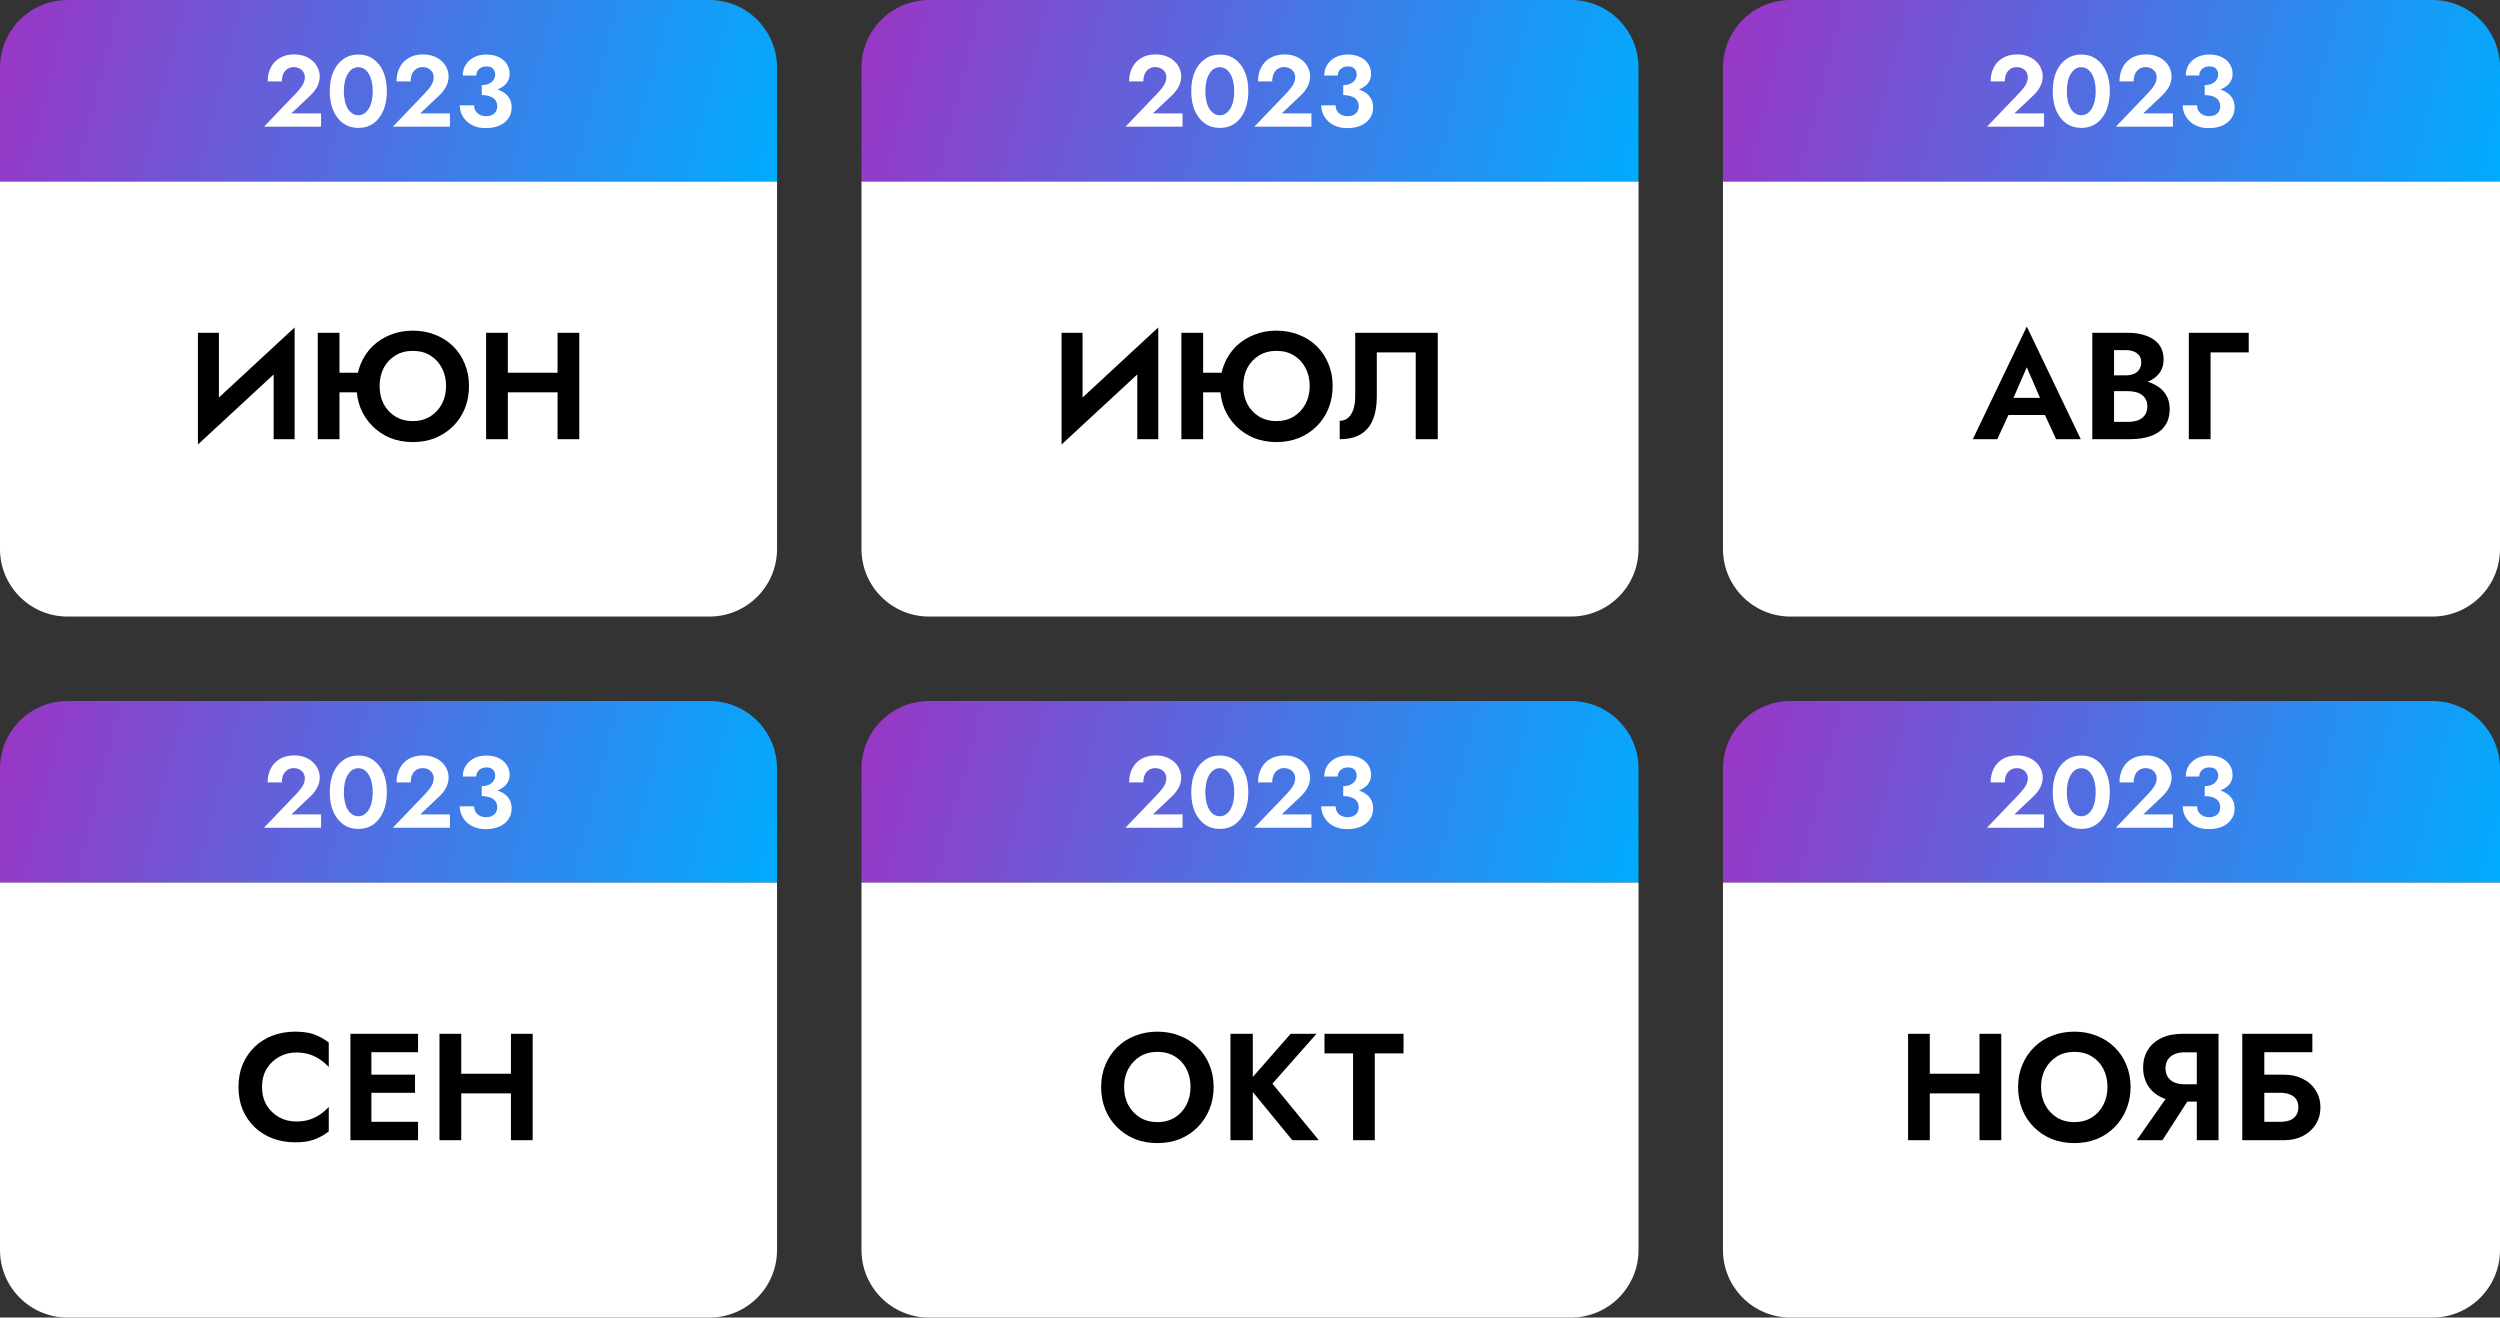
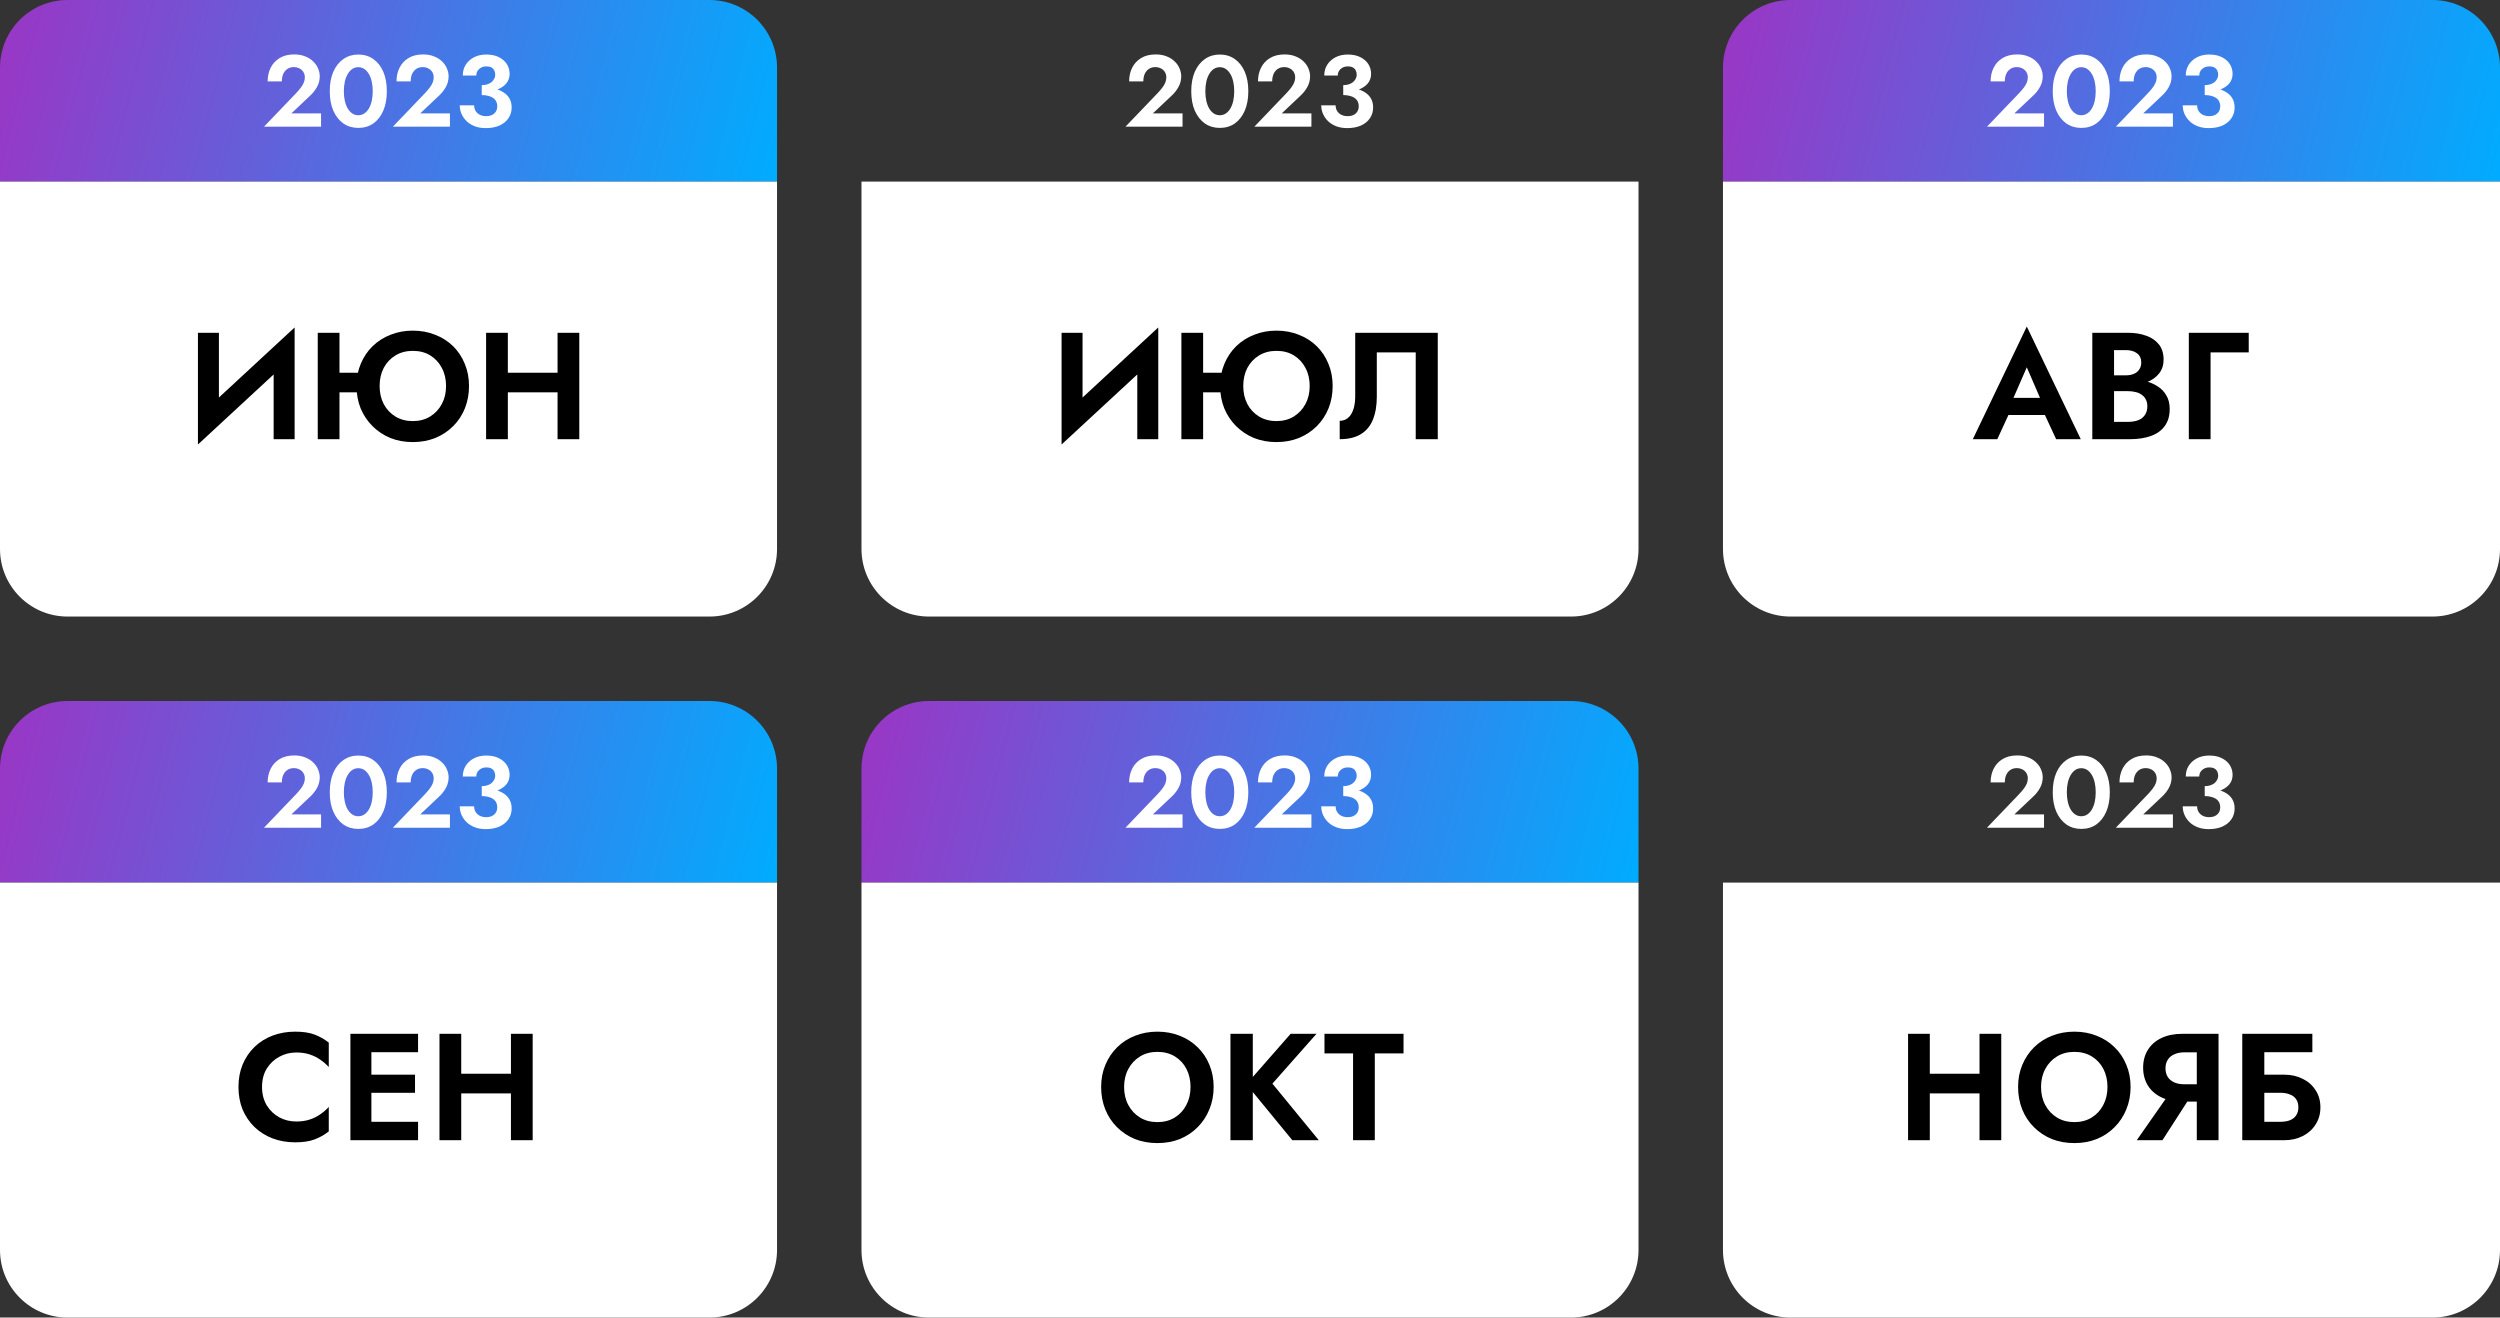
<svg xmlns="http://www.w3.org/2000/svg" width="592" height="312" viewBox="0 0 592 312" fill="none">
  <rect x="0" y="0" width="592" height="312" fill="#333333" stroke="none" />
  <path d="M0 16C0 7.163 7.163 0 16 0H168C176.837 0 184 7.163 184 16V43H0V16Z" fill="url(#paint0_linear_12606_149688)" />
  <path d="M0 43H184V130C184 138.837 176.837 146 168 146H16C7.163 146 0 138.837 0 130V43Z" fill="white" />
  <path d="M62.515 30L70.147 22.032C70.579 21.568 70.947 21.136 71.251 20.736C71.555 20.336 71.787 19.936 71.947 19.536C72.107 19.136 72.187 18.72 72.187 18.288C72.187 17.984 72.131 17.688 72.019 17.4C71.907 17.112 71.739 16.856 71.515 16.632C71.291 16.408 71.019 16.232 70.699 16.104C70.379 15.96 70.011 15.888 69.595 15.888C69.003 15.888 68.491 16.032 68.059 16.32C67.643 16.592 67.315 16.984 67.075 17.496C66.851 18.008 66.739 18.6 66.739 19.272H63.379C63.379 18.072 63.619 16.992 64.099 16.032C64.579 15.072 65.283 14.312 66.211 13.752C67.155 13.176 68.307 12.888 69.667 12.888C70.675 12.888 71.555 13.048 72.307 13.368C73.075 13.672 73.707 14.08 74.203 14.592C74.715 15.088 75.091 15.64 75.331 16.248C75.587 16.856 75.715 17.464 75.715 18.072C75.715 18.968 75.499 19.808 75.067 20.592C74.635 21.376 74.067 22.088 73.363 22.728L68.995 26.856H76.027V30H62.515ZM81.425 21.6C81.425 22.448 81.505 23.224 81.665 23.928C81.825 24.616 82.057 25.216 82.361 25.728C82.665 26.224 83.025 26.608 83.441 26.88C83.857 27.152 84.321 27.288 84.833 27.288C85.361 27.288 85.833 27.152 86.249 26.88C86.665 26.608 87.025 26.224 87.329 25.728C87.633 25.216 87.865 24.616 88.025 23.928C88.185 23.224 88.265 22.448 88.265 21.6C88.265 20.752 88.185 19.984 88.025 19.296C87.865 18.592 87.633 17.992 87.329 17.496C87.025 16.984 86.665 16.592 86.249 16.32C85.833 16.048 85.361 15.912 84.833 15.912C84.321 15.912 83.857 16.048 83.441 16.32C83.025 16.592 82.665 16.984 82.361 17.496C82.057 17.992 81.825 18.592 81.665 19.296C81.505 19.984 81.425 20.752 81.425 21.6ZM78.089 21.6C78.089 19.824 78.369 18.288 78.929 16.992C79.505 15.696 80.297 14.696 81.305 13.992C82.329 13.272 83.505 12.912 84.833 12.912C86.209 12.912 87.401 13.272 88.409 13.992C89.417 14.696 90.201 15.696 90.761 16.992C91.321 18.288 91.601 19.824 91.601 21.6C91.601 23.376 91.321 24.912 90.761 26.208C90.201 27.504 89.417 28.512 88.409 29.232C87.401 29.936 86.209 30.288 84.833 30.288C83.505 30.288 82.329 29.936 81.305 29.232C80.297 28.512 79.505 27.504 78.929 26.208C78.369 24.912 78.089 23.376 78.089 21.6ZM93.031 30L100.663 22.032C101.095 21.568 101.463 21.136 101.767 20.736C102.071 20.336 102.303 19.936 102.463 19.536C102.623 19.136 102.703 18.72 102.703 18.288C102.703 17.984 102.647 17.688 102.535 17.4C102.423 17.112 102.255 16.856 102.031 16.632C101.807 16.408 101.535 16.232 101.215 16.104C100.895 15.96 100.527 15.888 100.111 15.888C99.519 15.888 99.007 16.032 98.575 16.32C98.159 16.592 97.831 16.984 97.591 17.496C97.367 18.008 97.255 18.6 97.255 19.272H93.895C93.895 18.072 94.135 16.992 94.615 16.032C95.095 15.072 95.799 14.312 96.727 13.752C97.671 13.176 98.823 12.888 100.183 12.888C101.191 12.888 102.071 13.048 102.823 13.368C103.591 13.672 104.223 14.08 104.719 14.592C105.231 15.088 105.607 15.64 105.847 16.248C106.103 16.856 106.231 17.464 106.231 18.072C106.231 18.968 106.015 19.808 105.583 20.592C105.151 21.376 104.583 22.088 103.879 22.728L99.511 26.856H106.543V30H93.031ZM114.077 21.816V20.16C114.573 20.16 115.013 20.096 115.397 19.968C115.797 19.84 116.133 19.664 116.405 19.44C116.677 19.2 116.885 18.936 117.029 18.648C117.189 18.344 117.269 18.032 117.269 17.712C117.269 17.312 117.189 16.96 117.029 16.656C116.869 16.352 116.637 16.12 116.333 15.96C116.029 15.8 115.637 15.72 115.157 15.72C114.485 15.72 113.917 15.928 113.453 16.344C113.005 16.744 112.781 17.256 112.781 17.88H109.589C109.589 16.92 109.821 16.072 110.285 15.336C110.765 14.584 111.421 13.992 112.253 13.56C113.085 13.128 114.053 12.912 115.157 12.912C116.325 12.912 117.317 13.12 118.133 13.536C118.965 13.952 119.597 14.504 120.029 15.192C120.461 15.88 120.677 16.648 120.677 17.496C120.677 18.408 120.389 19.192 119.813 19.848C119.237 20.488 118.453 20.976 117.461 21.312C116.469 21.648 115.341 21.816 114.077 21.816ZM115.013 30.336C114.053 30.336 113.197 30.192 112.445 29.904C111.693 29.616 111.053 29.224 110.525 28.728C109.997 28.216 109.589 27.64 109.301 27C109.013 26.344 108.869 25.656 108.869 24.936H112.277C112.277 25.48 112.405 25.944 112.661 26.328C112.917 26.712 113.261 27.008 113.693 27.216C114.125 27.408 114.597 27.504 115.109 27.504C115.637 27.504 116.093 27.416 116.477 27.24C116.877 27.048 117.189 26.776 117.413 26.424C117.637 26.072 117.749 25.632 117.749 25.104C117.749 24.72 117.669 24.368 117.509 24.048C117.349 23.712 117.109 23.432 116.789 23.208C116.485 22.984 116.101 22.816 115.637 22.704C115.189 22.576 114.669 22.512 114.077 22.512V20.688C115.101 20.688 116.037 20.776 116.885 20.952C117.749 21.128 118.501 21.416 119.141 21.816C119.781 22.2 120.277 22.696 120.629 23.304C120.981 23.896 121.157 24.616 121.157 25.464C121.157 26.424 120.901 27.272 120.389 28.008C119.893 28.744 119.181 29.32 118.253 29.736C117.341 30.136 116.261 30.336 115.013 30.336Z" fill="white" />
  <path d="M69.587 84.236L46.871 105.26L47.051 98.564L69.767 77.54L69.587 84.236ZM51.839 78.8V99.896L46.871 105.26V78.8H51.839ZM69.767 77.54V104H64.799V83.048L69.767 77.54ZM76.934 92.912V88.268H87.77V92.912H76.934ZM75.242 78.8H80.39V104H75.242V78.8ZM89.894 91.4C89.894 93.008 90.218 94.436 90.866 95.684C91.538 96.932 92.462 97.916 93.638 98.636C94.838 99.356 96.206 99.716 97.742 99.716C99.302 99.716 100.67 99.356 101.846 98.636C103.022 97.916 103.946 96.932 104.618 95.684C105.29 94.436 105.626 93.008 105.626 91.4C105.626 89.792 105.29 88.364 104.618 87.116C103.97 85.868 103.058 84.884 101.882 84.164C100.73 83.444 99.35 83.084 97.742 83.084C96.206 83.084 94.838 83.444 93.638 84.164C92.462 84.884 91.538 85.868 90.866 87.116C90.218 88.364 89.894 89.792 89.894 91.4ZM84.422 91.4C84.422 89.48 84.758 87.728 85.43 86.144C86.102 84.536 87.038 83.144 88.238 81.968C89.462 80.792 90.878 79.892 92.486 79.268C94.118 78.62 95.87 78.296 97.742 78.296C99.662 78.296 101.426 78.62 103.034 79.268C104.666 79.892 106.082 80.792 107.282 81.968C108.482 83.144 109.406 84.536 110.054 86.144C110.726 87.728 111.062 89.48 111.062 91.4C111.062 93.296 110.738 95.06 110.09 96.692C109.442 98.3 108.518 99.704 107.318 100.904C106.118 102.104 104.702 103.04 103.07 103.712C101.462 104.36 99.686 104.684 97.742 104.684C95.822 104.684 94.046 104.36 92.414 103.712C90.806 103.04 89.402 102.104 88.202 100.904C87.002 99.704 86.066 98.3 85.394 96.692C84.746 95.06 84.422 93.296 84.422 91.4ZM116.801 92.912V88.268H135.305V92.912H116.801ZM132.029 78.8H137.177V104H132.029V78.8ZM115.109 78.8H120.257V104H115.109V78.8Z" fill="black" />
  <path d="M0 182C0 173.163 7.163 166 16 166H168C176.837 166 184 173.163 184 182V209H0V182Z" fill="url(#paint1_linear_12606_149688)" />
  <path d="M0 209H184V296C184 304.837 176.837 312 168 312H16C7.163 312 0 304.837 0 296V209Z" fill="white" />
  <path d="M62.515 196L70.147 188.032C70.579 187.568 70.947 187.136 71.251 186.736C71.555 186.336 71.787 185.936 71.947 185.536C72.107 185.136 72.187 184.72 72.187 184.288C72.187 183.984 72.131 183.688 72.019 183.4C71.907 183.112 71.739 182.856 71.515 182.632C71.291 182.408 71.019 182.232 70.699 182.104C70.379 181.96 70.011 181.888 69.595 181.888C69.003 181.888 68.491 182.032 68.059 182.32C67.643 182.592 67.315 182.984 67.075 183.496C66.851 184.008 66.739 184.6 66.739 185.272H63.379C63.379 184.072 63.619 182.992 64.099 182.032C64.579 181.072 65.283 180.312 66.211 179.752C67.155 179.176 68.307 178.888 69.667 178.888C70.675 178.888 71.555 179.048 72.307 179.368C73.075 179.672 73.707 180.08 74.203 180.592C74.715 181.088 75.091 181.64 75.331 182.248C75.587 182.856 75.715 183.464 75.715 184.072C75.715 184.968 75.499 185.808 75.067 186.592C74.635 187.376 74.067 188.088 73.363 188.728L68.995 192.856H76.027V196H62.515ZM81.425 187.6C81.425 188.448 81.505 189.224 81.665 189.928C81.825 190.616 82.057 191.216 82.361 191.728C82.665 192.224 83.025 192.608 83.441 192.88C83.857 193.152 84.321 193.288 84.833 193.288C85.361 193.288 85.833 193.152 86.249 192.88C86.665 192.608 87.025 192.224 87.329 191.728C87.633 191.216 87.865 190.616 88.025 189.928C88.185 189.224 88.265 188.448 88.265 187.6C88.265 186.752 88.185 185.984 88.025 185.296C87.865 184.592 87.633 183.992 87.329 183.496C87.025 182.984 86.665 182.592 86.249 182.32C85.833 182.048 85.361 181.912 84.833 181.912C84.321 181.912 83.857 182.048 83.441 182.32C83.025 182.592 82.665 182.984 82.361 183.496C82.057 183.992 81.825 184.592 81.665 185.296C81.505 185.984 81.425 186.752 81.425 187.6ZM78.089 187.6C78.089 185.824 78.369 184.288 78.929 182.992C79.505 181.696 80.297 180.696 81.305 179.992C82.329 179.272 83.505 178.912 84.833 178.912C86.209 178.912 87.401 179.272 88.409 179.992C89.417 180.696 90.201 181.696 90.761 182.992C91.321 184.288 91.601 185.824 91.601 187.6C91.601 189.376 91.321 190.912 90.761 192.208C90.201 193.504 89.417 194.512 88.409 195.232C87.401 195.936 86.209 196.288 84.833 196.288C83.505 196.288 82.329 195.936 81.305 195.232C80.297 194.512 79.505 193.504 78.929 192.208C78.369 190.912 78.089 189.376 78.089 187.6ZM93.031 196L100.663 188.032C101.095 187.568 101.463 187.136 101.767 186.736C102.071 186.336 102.303 185.936 102.463 185.536C102.623 185.136 102.703 184.72 102.703 184.288C102.703 183.984 102.647 183.688 102.535 183.4C102.423 183.112 102.255 182.856 102.031 182.632C101.807 182.408 101.535 182.232 101.215 182.104C100.895 181.96 100.527 181.888 100.111 181.888C99.519 181.888 99.007 182.032 98.575 182.32C98.159 182.592 97.831 182.984 97.591 183.496C97.367 184.008 97.255 184.6 97.255 185.272H93.895C93.895 184.072 94.135 182.992 94.615 182.032C95.095 181.072 95.799 180.312 96.727 179.752C97.671 179.176 98.823 178.888 100.183 178.888C101.191 178.888 102.071 179.048 102.823 179.368C103.591 179.672 104.223 180.08 104.719 180.592C105.231 181.088 105.607 181.64 105.847 182.248C106.103 182.856 106.231 183.464 106.231 184.072C106.231 184.968 106.015 185.808 105.583 186.592C105.151 187.376 104.583 188.088 103.879 188.728L99.511 192.856H106.543V196H93.031ZM114.077 187.816V186.16C114.573 186.16 115.013 186.096 115.397 185.968C115.797 185.84 116.133 185.664 116.405 185.44C116.677 185.2 116.885 184.936 117.029 184.648C117.189 184.344 117.269 184.032 117.269 183.712C117.269 183.312 117.189 182.96 117.029 182.656C116.869 182.352 116.637 182.12 116.333 181.96C116.029 181.8 115.637 181.72 115.157 181.72C114.485 181.72 113.917 181.928 113.453 182.344C113.005 182.744 112.781 183.256 112.781 183.88H109.589C109.589 182.92 109.821 182.072 110.285 181.336C110.765 180.584 111.421 179.992 112.253 179.56C113.085 179.128 114.053 178.912 115.157 178.912C116.325 178.912 117.317 179.12 118.133 179.536C118.965 179.952 119.597 180.504 120.029 181.192C120.461 181.88 120.677 182.648 120.677 183.496C120.677 184.408 120.389 185.192 119.813 185.848C119.237 186.488 118.453 186.976 117.461 187.312C116.469 187.648 115.341 187.816 114.077 187.816ZM115.013 196.336C114.053 196.336 113.197 196.192 112.445 195.904C111.693 195.616 111.053 195.224 110.525 194.728C109.997 194.216 109.589 193.64 109.301 193C109.013 192.344 108.869 191.656 108.869 190.936H112.277C112.277 191.48 112.405 191.944 112.661 192.328C112.917 192.712 113.261 193.008 113.693 193.216C114.125 193.408 114.597 193.504 115.109 193.504C115.637 193.504 116.093 193.416 116.477 193.24C116.877 193.048 117.189 192.776 117.413 192.424C117.637 192.072 117.749 191.632 117.749 191.104C117.749 190.72 117.669 190.368 117.509 190.048C117.349 189.712 117.109 189.432 116.789 189.208C116.485 188.984 116.101 188.816 115.637 188.704C115.189 188.576 114.669 188.512 114.077 188.512V186.688C115.101 186.688 116.037 186.776 116.885 186.952C117.749 187.128 118.501 187.416 119.141 187.816C119.781 188.2 120.277 188.696 120.629 189.304C120.981 189.896 121.157 190.616 121.157 191.464C121.157 192.424 120.901 193.272 120.389 194.008C119.893 194.744 119.181 195.32 118.253 195.736C117.341 196.136 116.261 196.336 115.013 196.336Z" fill="white" />
  <path d="M62.05 257.4C62.05 259.056 62.422 260.508 63.166 261.756C63.934 262.98 64.93 263.928 66.154 264.6C67.378 265.248 68.71 265.572 70.15 265.572C71.35 265.572 72.418 265.416 73.354 265.104C74.29 264.792 75.13 264.372 75.874 263.844C76.642 263.316 77.302 262.74 77.854 262.116V267.912C76.822 268.728 75.694 269.364 74.47 269.82C73.27 270.276 71.746 270.504 69.898 270.504C67.978 270.504 66.19 270.192 64.534 269.568C62.902 268.944 61.474 268.044 60.25 266.868C59.05 265.692 58.114 264.312 57.442 262.728C56.794 261.12 56.47 259.344 56.47 257.4C56.47 255.456 56.794 253.692 57.442 252.108C58.114 250.5 59.05 249.108 60.25 247.932C61.474 246.756 62.902 245.856 64.534 245.232C66.19 244.608 67.978 244.296 69.898 244.296C71.746 244.296 73.27 244.524 74.47 244.98C75.694 245.436 76.822 246.072 77.854 246.888V252.684C77.302 252.06 76.642 251.484 75.874 250.956C75.13 250.428 74.29 250.008 73.354 249.696C72.418 249.384 71.35 249.228 70.15 249.228C68.71 249.228 67.378 249.564 66.154 250.236C64.93 250.884 63.934 251.82 63.166 253.044C62.422 254.268 62.05 255.72 62.05 257.4ZM86.288 270V265.644H98.996V270H86.288ZM86.288 249.156V244.8H98.996V249.156H86.288ZM86.288 258.768V254.484H98.276V258.768H86.288ZM82.976 244.8H87.944V270H82.976V244.8ZM105.762 258.912V254.268H124.266V258.912H105.762ZM120.99 244.8H126.138V270H120.99V244.8ZM104.07 244.8H109.218V270H104.07V244.8Z" fill="black" />
-   <path d="M204 16C204 7.163 211.163 0 220 0H372C380.837 0 388 7.163 388 16V43H204V16Z" fill="url(#paint2_linear_12606_149688)" />
  <path d="M204 43H388V130C388 138.837 380.837 146 372 146H220C211.163 146 204 138.837 204 130V43Z" fill="white" />
  <path d="M266.515 30L274.147 22.032C274.579 21.568 274.947 21.136 275.251 20.736C275.555 20.336 275.787 19.936 275.947 19.536C276.107 19.136 276.187 18.72 276.187 18.288C276.187 17.984 276.131 17.688 276.019 17.4C275.907 17.112 275.739 16.856 275.515 16.632C275.291 16.408 275.019 16.232 274.699 16.104C274.379 15.96 274.011 15.888 273.595 15.888C273.003 15.888 272.491 16.032 272.059 16.32C271.643 16.592 271.315 16.984 271.075 17.496C270.851 18.008 270.739 18.6 270.739 19.272H267.379C267.379 18.072 267.619 16.992 268.099 16.032C268.579 15.072 269.283 14.312 270.211 13.752C271.155 13.176 272.307 12.888 273.667 12.888C274.675 12.888 275.555 13.048 276.307 13.368C277.075 13.672 277.707 14.08 278.203 14.592C278.715 15.088 279.091 15.64 279.331 16.248C279.587 16.856 279.715 17.464 279.715 18.072C279.715 18.968 279.499 19.808 279.067 20.592C278.635 21.376 278.067 22.088 277.363 22.728L272.995 26.856H280.027V30H266.515ZM285.425 21.6C285.425 22.448 285.505 23.224 285.665 23.928C285.825 24.616 286.057 25.216 286.361 25.728C286.665 26.224 287.025 26.608 287.441 26.88C287.857 27.152 288.321 27.288 288.833 27.288C289.361 27.288 289.833 27.152 290.249 26.88C290.665 26.608 291.025 26.224 291.329 25.728C291.633 25.216 291.865 24.616 292.025 23.928C292.185 23.224 292.265 22.448 292.265 21.6C292.265 20.752 292.185 19.984 292.025 19.296C291.865 18.592 291.633 17.992 291.329 17.496C291.025 16.984 290.665 16.592 290.249 16.32C289.833 16.048 289.361 15.912 288.833 15.912C288.321 15.912 287.857 16.048 287.441 16.32C287.025 16.592 286.665 16.984 286.361 17.496C286.057 17.992 285.825 18.592 285.665 19.296C285.505 19.984 285.425 20.752 285.425 21.6ZM282.089 21.6C282.089 19.824 282.369 18.288 282.929 16.992C283.505 15.696 284.297 14.696 285.305 13.992C286.329 13.272 287.505 12.912 288.833 12.912C290.209 12.912 291.401 13.272 292.409 13.992C293.417 14.696 294.201 15.696 294.761 16.992C295.321 18.288 295.601 19.824 295.601 21.6C295.601 23.376 295.321 24.912 294.761 26.208C294.201 27.504 293.417 28.512 292.409 29.232C291.401 29.936 290.209 30.288 288.833 30.288C287.505 30.288 286.329 29.936 285.305 29.232C284.297 28.512 283.505 27.504 282.929 26.208C282.369 24.912 282.089 23.376 282.089 21.6ZM297.031 30L304.663 22.032C305.095 21.568 305.463 21.136 305.767 20.736C306.071 20.336 306.303 19.936 306.463 19.536C306.623 19.136 306.703 18.72 306.703 18.288C306.703 17.984 306.647 17.688 306.535 17.4C306.423 17.112 306.255 16.856 306.031 16.632C305.807 16.408 305.535 16.232 305.215 16.104C304.895 15.96 304.527 15.888 304.111 15.888C303.519 15.888 303.007 16.032 302.575 16.32C302.159 16.592 301.831 16.984 301.591 17.496C301.367 18.008 301.255 18.6 301.255 19.272H297.895C297.895 18.072 298.135 16.992 298.615 16.032C299.095 15.072 299.799 14.312 300.727 13.752C301.671 13.176 302.823 12.888 304.183 12.888C305.191 12.888 306.071 13.048 306.823 13.368C307.591 13.672 308.223 14.08 308.719 14.592C309.231 15.088 309.607 15.64 309.847 16.248C310.103 16.856 310.231 17.464 310.231 18.072C310.231 18.968 310.015 19.808 309.583 20.592C309.151 21.376 308.583 22.088 307.879 22.728L303.511 26.856H310.543V30H297.031ZM318.077 21.816V20.16C318.573 20.16 319.013 20.096 319.397 19.968C319.797 19.84 320.133 19.664 320.405 19.44C320.677 19.2 320.885 18.936 321.029 18.648C321.189 18.344 321.269 18.032 321.269 17.712C321.269 17.312 321.189 16.96 321.029 16.656C320.869 16.352 320.637 16.12 320.333 15.96C320.029 15.8 319.637 15.72 319.157 15.72C318.485 15.72 317.917 15.928 317.453 16.344C317.005 16.744 316.781 17.256 316.781 17.88H313.589C313.589 16.92 313.821 16.072 314.285 15.336C314.765 14.584 315.421 13.992 316.253 13.56C317.085 13.128 318.053 12.912 319.157 12.912C320.325 12.912 321.317 13.12 322.133 13.536C322.965 13.952 323.597 14.504 324.029 15.192C324.461 15.88 324.677 16.648 324.677 17.496C324.677 18.408 324.389 19.192 323.813 19.848C323.237 20.488 322.453 20.976 321.461 21.312C320.469 21.648 319.341 21.816 318.077 21.816ZM319.013 30.336C318.053 30.336 317.197 30.192 316.445 29.904C315.693 29.616 315.053 29.224 314.525 28.728C313.997 28.216 313.589 27.64 313.301 27C313.013 26.344 312.869 25.656 312.869 24.936H316.277C316.277 25.48 316.405 25.944 316.661 26.328C316.917 26.712 317.261 27.008 317.693 27.216C318.125 27.408 318.597 27.504 319.109 27.504C319.637 27.504 320.093 27.416 320.477 27.24C320.877 27.048 321.189 26.776 321.413 26.424C321.637 26.072 321.749 25.632 321.749 25.104C321.749 24.72 321.669 24.368 321.509 24.048C321.349 23.712 321.109 23.432 320.789 23.208C320.485 22.984 320.101 22.816 319.637 22.704C319.189 22.576 318.669 22.512 318.077 22.512V20.688C319.101 20.688 320.037 20.776 320.885 20.952C321.749 21.128 322.501 21.416 323.141 21.816C323.781 22.2 324.277 22.696 324.629 23.304C324.981 23.896 325.157 24.616 325.157 25.464C325.157 26.424 324.901 27.272 324.389 28.008C323.893 28.744 323.181 29.32 322.253 29.736C321.341 30.136 320.261 30.336 319.013 30.336Z" fill="white" />
  <path d="M274.097 84.236L251.381 105.26L251.561 98.564L274.277 77.54L274.097 84.236ZM256.349 78.8V99.896L251.381 105.26V78.8H256.349ZM274.277 77.54V104H269.309V83.048L274.277 77.54ZM281.444 92.912V88.268H292.28V92.912H281.444ZM279.752 78.8H284.9V104H279.752V78.8ZM294.404 91.4C294.404 93.008 294.728 94.436 295.376 95.684C296.048 96.932 296.972 97.916 298.148 98.636C299.348 99.356 300.716 99.716 302.252 99.716C303.812 99.716 305.18 99.356 306.356 98.636C307.532 97.916 308.456 96.932 309.128 95.684C309.8 94.436 310.136 93.008 310.136 91.4C310.136 89.792 309.8 88.364 309.128 87.116C308.48 85.868 307.568 84.884 306.392 84.164C305.24 83.444 303.86 83.084 302.252 83.084C300.716 83.084 299.348 83.444 298.148 84.164C296.972 84.884 296.048 85.868 295.376 87.116C294.728 88.364 294.404 89.792 294.404 91.4ZM288.932 91.4C288.932 89.48 289.268 87.728 289.94 86.144C290.612 84.536 291.548 83.144 292.748 81.968C293.972 80.792 295.388 79.892 296.996 79.268C298.628 78.62 300.38 78.296 302.252 78.296C304.172 78.296 305.936 78.62 307.544 79.268C309.176 79.892 310.592 80.792 311.792 81.968C312.992 83.144 313.916 84.536 314.564 86.144C315.236 87.728 315.572 89.48 315.572 91.4C315.572 93.296 315.248 95.06 314.6 96.692C313.952 98.3 313.028 99.704 311.828 100.904C310.628 102.104 309.212 103.04 307.58 103.712C305.972 104.36 304.196 104.684 302.252 104.684C300.332 104.684 298.556 104.36 296.924 103.712C295.316 103.04 293.912 102.104 292.712 100.904C291.512 99.704 290.576 98.3 289.904 96.692C289.256 95.06 288.932 93.296 288.932 91.4ZM340.463 78.8V104H335.243V83.444H326.027V93.956C326.027 96.068 325.715 97.88 325.091 99.392C324.491 100.88 323.543 102.02 322.247 102.812C320.951 103.604 319.283 104 317.243 104V99.644C317.819 99.644 318.335 99.512 318.791 99.248C319.247 98.984 319.631 98.6 319.943 98.096C320.255 97.592 320.495 96.992 320.663 96.296C320.831 95.6 320.915 94.832 320.915 93.992V78.8H340.463Z" fill="black" />
  <path d="M204 182C204 173.163 211.163 166 220 166H372C380.837 166 388 173.163 388 182V209H204V182Z" fill="url(#paint3_linear_12606_149688)" />
  <path d="M204 209H388V296C388 304.837 380.837 312 372 312H220C211.163 312 204 304.837 204 296V209Z" fill="white" />
  <path d="M266.515 196L274.147 188.032C274.579 187.568 274.947 187.136 275.251 186.736C275.555 186.336 275.787 185.936 275.947 185.536C276.107 185.136 276.187 184.72 276.187 184.288C276.187 183.984 276.131 183.688 276.019 183.4C275.907 183.112 275.739 182.856 275.515 182.632C275.291 182.408 275.019 182.232 274.699 182.104C274.379 181.96 274.011 181.888 273.595 181.888C273.003 181.888 272.491 182.032 272.059 182.32C271.643 182.592 271.315 182.984 271.075 183.496C270.851 184.008 270.739 184.6 270.739 185.272H267.379C267.379 184.072 267.619 182.992 268.099 182.032C268.579 181.072 269.283 180.312 270.211 179.752C271.155 179.176 272.307 178.888 273.667 178.888C274.675 178.888 275.555 179.048 276.307 179.368C277.075 179.672 277.707 180.08 278.203 180.592C278.715 181.088 279.091 181.64 279.331 182.248C279.587 182.856 279.715 183.464 279.715 184.072C279.715 184.968 279.499 185.808 279.067 186.592C278.635 187.376 278.067 188.088 277.363 188.728L272.995 192.856H280.027V196H266.515ZM285.425 187.6C285.425 188.448 285.505 189.224 285.665 189.928C285.825 190.616 286.057 191.216 286.361 191.728C286.665 192.224 287.025 192.608 287.441 192.88C287.857 193.152 288.321 193.288 288.833 193.288C289.361 193.288 289.833 193.152 290.249 192.88C290.665 192.608 291.025 192.224 291.329 191.728C291.633 191.216 291.865 190.616 292.025 189.928C292.185 189.224 292.265 188.448 292.265 187.6C292.265 186.752 292.185 185.984 292.025 185.296C291.865 184.592 291.633 183.992 291.329 183.496C291.025 182.984 290.665 182.592 290.249 182.32C289.833 182.048 289.361 181.912 288.833 181.912C288.321 181.912 287.857 182.048 287.441 182.32C287.025 182.592 286.665 182.984 286.361 183.496C286.057 183.992 285.825 184.592 285.665 185.296C285.505 185.984 285.425 186.752 285.425 187.6ZM282.089 187.6C282.089 185.824 282.369 184.288 282.929 182.992C283.505 181.696 284.297 180.696 285.305 179.992C286.329 179.272 287.505 178.912 288.833 178.912C290.209 178.912 291.401 179.272 292.409 179.992C293.417 180.696 294.201 181.696 294.761 182.992C295.321 184.288 295.601 185.824 295.601 187.6C295.601 189.376 295.321 190.912 294.761 192.208C294.201 193.504 293.417 194.512 292.409 195.232C291.401 195.936 290.209 196.288 288.833 196.288C287.505 196.288 286.329 195.936 285.305 195.232C284.297 194.512 283.505 193.504 282.929 192.208C282.369 190.912 282.089 189.376 282.089 187.6ZM297.031 196L304.663 188.032C305.095 187.568 305.463 187.136 305.767 186.736C306.071 186.336 306.303 185.936 306.463 185.536C306.623 185.136 306.703 184.72 306.703 184.288C306.703 183.984 306.647 183.688 306.535 183.4C306.423 183.112 306.255 182.856 306.031 182.632C305.807 182.408 305.535 182.232 305.215 182.104C304.895 181.96 304.527 181.888 304.111 181.888C303.519 181.888 303.007 182.032 302.575 182.32C302.159 182.592 301.831 182.984 301.591 183.496C301.367 184.008 301.255 184.6 301.255 185.272H297.895C297.895 184.072 298.135 182.992 298.615 182.032C299.095 181.072 299.799 180.312 300.727 179.752C301.671 179.176 302.823 178.888 304.183 178.888C305.191 178.888 306.071 179.048 306.823 179.368C307.591 179.672 308.223 180.08 308.719 180.592C309.231 181.088 309.607 181.64 309.847 182.248C310.103 182.856 310.231 183.464 310.231 184.072C310.231 184.968 310.015 185.808 309.583 186.592C309.151 187.376 308.583 188.088 307.879 188.728L303.511 192.856H310.543V196H297.031ZM318.077 187.816V186.16C318.573 186.16 319.013 186.096 319.397 185.968C319.797 185.84 320.133 185.664 320.405 185.44C320.677 185.2 320.885 184.936 321.029 184.648C321.189 184.344 321.269 184.032 321.269 183.712C321.269 183.312 321.189 182.96 321.029 182.656C320.869 182.352 320.637 182.12 320.333 181.96C320.029 181.8 319.637 181.72 319.157 181.72C318.485 181.72 317.917 181.928 317.453 182.344C317.005 182.744 316.781 183.256 316.781 183.88H313.589C313.589 182.92 313.821 182.072 314.285 181.336C314.765 180.584 315.421 179.992 316.253 179.56C317.085 179.128 318.053 178.912 319.157 178.912C320.325 178.912 321.317 179.12 322.133 179.536C322.965 179.952 323.597 180.504 324.029 181.192C324.461 181.88 324.677 182.648 324.677 183.496C324.677 184.408 324.389 185.192 323.813 185.848C323.237 186.488 322.453 186.976 321.461 187.312C320.469 187.648 319.341 187.816 318.077 187.816ZM319.013 196.336C318.053 196.336 317.197 196.192 316.445 195.904C315.693 195.616 315.053 195.224 314.525 194.728C313.997 194.216 313.589 193.64 313.301 193C313.013 192.344 312.869 191.656 312.869 190.936H316.277C316.277 191.48 316.405 191.944 316.661 192.328C316.917 192.712 317.261 193.008 317.693 193.216C318.125 193.408 318.597 193.504 319.109 193.504C319.637 193.504 320.093 193.416 320.477 193.24C320.877 193.048 321.189 192.776 321.413 192.424C321.637 192.072 321.749 191.632 321.749 191.104C321.749 190.72 321.669 190.368 321.509 190.048C321.349 189.712 321.109 189.432 320.789 189.208C320.485 188.984 320.101 188.816 319.637 188.704C319.189 188.576 318.669 188.512 318.077 188.512V186.688C319.101 186.688 320.037 186.776 320.885 186.952C321.749 187.128 322.501 187.416 323.141 187.816C323.781 188.2 324.277 188.696 324.629 189.304C324.981 189.896 325.157 190.616 325.157 191.464C325.157 192.424 324.901 193.272 324.389 194.008C323.893 194.744 323.181 195.32 322.253 195.736C321.341 196.136 320.261 196.336 319.013 196.336Z" fill="white" />
  <path d="M266.187 257.4C266.187 259.008 266.523 260.436 267.195 261.684C267.867 262.932 268.791 263.916 269.967 264.636C271.143 265.356 272.511 265.716 274.071 265.716C275.631 265.716 276.999 265.356 278.175 264.636C279.351 263.916 280.263 262.932 280.911 261.684C281.583 260.436 281.919 259.008 281.919 257.4C281.919 255.792 281.595 254.364 280.947 253.116C280.299 251.868 279.387 250.884 278.211 250.164C277.035 249.444 275.655 249.084 274.071 249.084C272.511 249.084 271.143 249.444 269.967 250.164C268.791 250.884 267.867 251.868 267.195 253.116C266.523 254.364 266.187 255.792 266.187 257.4ZM260.751 257.4C260.751 255.48 261.087 253.728 261.759 252.144C262.431 250.536 263.367 249.144 264.567 247.968C265.767 246.792 267.171 245.892 268.779 245.268C270.411 244.62 272.175 244.296 274.071 244.296C275.991 244.296 277.755 244.62 279.363 245.268C280.971 245.892 282.375 246.792 283.575 247.968C284.799 249.144 285.735 250.536 286.383 252.144C287.055 253.728 287.391 255.48 287.391 257.4C287.391 259.296 287.055 261.06 286.383 262.692C285.735 264.3 284.811 265.704 283.611 266.904C282.435 268.104 281.031 269.04 279.399 269.712C277.791 270.36 276.015 270.684 274.071 270.684C272.127 270.684 270.339 270.36 268.707 269.712C267.099 269.04 265.695 268.104 264.495 266.904C263.295 265.704 262.371 264.3 261.723 262.692C261.075 261.06 260.751 259.296 260.751 257.4ZM291.371 244.8H296.663V270H291.371V244.8ZM305.627 244.8H311.747L301.307 256.608L312.287 270H306.023L295.151 256.752L305.627 244.8ZM313.636 249.444V244.8H332.356V249.444H325.552V270H320.404V249.444H313.636Z" fill="black" />
-   <path d="M408 182C408 173.163 415.163 166 424 166H576C584.837 166 592 173.163 592 182V209H408V182Z" fill="url(#paint4_linear_12606_149688)" />
  <path d="M408 209H592V296C592 304.837 584.837 312 576 312H424C415.163 312 408 304.837 408 296V209Z" fill="white" />
  <path d="M470.515 196L478.147 188.032C478.579 187.568 478.947 187.136 479.251 186.736C479.555 186.336 479.787 185.936 479.947 185.536C480.107 185.136 480.187 184.72 480.187 184.288C480.187 183.984 480.131 183.688 480.019 183.4C479.907 183.112 479.739 182.856 479.515 182.632C479.291 182.408 479.019 182.232 478.699 182.104C478.379 181.96 478.011 181.888 477.595 181.888C477.003 181.888 476.491 182.032 476.059 182.32C475.643 182.592 475.315 182.984 475.075 183.496C474.851 184.008 474.739 184.6 474.739 185.272H471.379C471.379 184.072 471.619 182.992 472.099 182.032C472.579 181.072 473.283 180.312 474.211 179.752C475.155 179.176 476.307 178.888 477.667 178.888C478.675 178.888 479.555 179.048 480.307 179.368C481.075 179.672 481.707 180.08 482.203 180.592C482.715 181.088 483.091 181.64 483.331 182.248C483.587 182.856 483.715 183.464 483.715 184.072C483.715 184.968 483.499 185.808 483.067 186.592C482.635 187.376 482.067 188.088 481.363 188.728L476.995 192.856H484.027V196H470.515ZM489.425 187.6C489.425 188.448 489.505 189.224 489.665 189.928C489.825 190.616 490.057 191.216 490.361 191.728C490.665 192.224 491.025 192.608 491.441 192.88C491.857 193.152 492.321 193.288 492.833 193.288C493.361 193.288 493.833 193.152 494.249 192.88C494.665 192.608 495.025 192.224 495.329 191.728C495.633 191.216 495.865 190.616 496.025 189.928C496.185 189.224 496.265 188.448 496.265 187.6C496.265 186.752 496.185 185.984 496.025 185.296C495.865 184.592 495.633 183.992 495.329 183.496C495.025 182.984 494.665 182.592 494.249 182.32C493.833 182.048 493.361 181.912 492.833 181.912C492.321 181.912 491.857 182.048 491.441 182.32C491.025 182.592 490.665 182.984 490.361 183.496C490.057 183.992 489.825 184.592 489.665 185.296C489.505 185.984 489.425 186.752 489.425 187.6ZM486.089 187.6C486.089 185.824 486.369 184.288 486.929 182.992C487.505 181.696 488.297 180.696 489.305 179.992C490.329 179.272 491.505 178.912 492.833 178.912C494.209 178.912 495.401 179.272 496.409 179.992C497.417 180.696 498.201 181.696 498.761 182.992C499.321 184.288 499.601 185.824 499.601 187.6C499.601 189.376 499.321 190.912 498.761 192.208C498.201 193.504 497.417 194.512 496.409 195.232C495.401 195.936 494.209 196.288 492.833 196.288C491.505 196.288 490.329 195.936 489.305 195.232C488.297 194.512 487.505 193.504 486.929 192.208C486.369 190.912 486.089 189.376 486.089 187.6ZM501.031 196L508.663 188.032C509.095 187.568 509.463 187.136 509.767 186.736C510.071 186.336 510.303 185.936 510.463 185.536C510.623 185.136 510.703 184.72 510.703 184.288C510.703 183.984 510.647 183.688 510.535 183.4C510.423 183.112 510.255 182.856 510.031 182.632C509.807 182.408 509.535 182.232 509.215 182.104C508.895 181.96 508.527 181.888 508.111 181.888C507.519 181.888 507.007 182.032 506.575 182.32C506.159 182.592 505.831 182.984 505.591 183.496C505.367 184.008 505.255 184.6 505.255 185.272H501.895C501.895 184.072 502.135 182.992 502.615 182.032C503.095 181.072 503.799 180.312 504.727 179.752C505.671 179.176 506.823 178.888 508.183 178.888C509.191 178.888 510.071 179.048 510.823 179.368C511.591 179.672 512.223 180.08 512.719 180.592C513.231 181.088 513.607 181.64 513.847 182.248C514.103 182.856 514.231 183.464 514.231 184.072C514.231 184.968 514.015 185.808 513.583 186.592C513.151 187.376 512.583 188.088 511.879 188.728L507.511 192.856H514.543V196H501.031ZM522.077 187.816V186.16C522.573 186.16 523.013 186.096 523.397 185.968C523.797 185.84 524.133 185.664 524.405 185.44C524.677 185.2 524.885 184.936 525.029 184.648C525.189 184.344 525.269 184.032 525.269 183.712C525.269 183.312 525.189 182.96 525.029 182.656C524.869 182.352 524.637 182.12 524.333 181.96C524.029 181.8 523.637 181.72 523.157 181.72C522.485 181.72 521.917 181.928 521.453 182.344C521.005 182.744 520.781 183.256 520.781 183.88H517.589C517.589 182.92 517.821 182.072 518.285 181.336C518.765 180.584 519.421 179.992 520.253 179.56C521.085 179.128 522.053 178.912 523.157 178.912C524.325 178.912 525.317 179.12 526.133 179.536C526.965 179.952 527.597 180.504 528.029 181.192C528.461 181.88 528.677 182.648 528.677 183.496C528.677 184.408 528.389 185.192 527.813 185.848C527.237 186.488 526.453 186.976 525.461 187.312C524.469 187.648 523.341 187.816 522.077 187.816ZM523.013 196.336C522.053 196.336 521.197 196.192 520.445 195.904C519.693 195.616 519.053 195.224 518.525 194.728C517.997 194.216 517.589 193.64 517.301 193C517.013 192.344 516.869 191.656 516.869 190.936H520.277C520.277 191.48 520.405 191.944 520.661 192.328C520.917 192.712 521.261 193.008 521.693 193.216C522.125 193.408 522.597 193.504 523.109 193.504C523.637 193.504 524.093 193.416 524.477 193.24C524.877 193.048 525.189 192.776 525.413 192.424C525.637 192.072 525.749 191.632 525.749 191.104C525.749 190.72 525.669 190.368 525.509 190.048C525.349 189.712 525.109 189.432 524.789 189.208C524.485 188.984 524.101 188.816 523.637 188.704C523.189 188.576 522.669 188.512 522.077 188.512V186.688C523.101 186.688 524.037 186.776 524.885 186.952C525.749 187.128 526.501 187.416 527.141 187.816C527.781 188.2 528.277 188.696 528.629 189.304C528.981 189.896 529.157 190.616 529.157 191.464C529.157 192.424 528.901 193.272 528.389 194.008C527.893 194.744 527.181 195.32 526.253 195.736C525.341 196.136 524.261 196.336 523.013 196.336Z" fill="white" />
  <path d="M453.522 258.912V254.268H472.026V258.912H453.522ZM468.75 244.8H473.898V270H468.75V244.8ZM451.83 244.8H456.978V270H451.83V244.8ZM483.318 257.4C483.318 259.008 483.654 260.436 484.326 261.684C484.998 262.932 485.922 263.916 487.098 264.636C488.274 265.356 489.642 265.716 491.202 265.716C492.762 265.716 494.13 265.356 495.306 264.636C496.482 263.916 497.394 262.932 498.042 261.684C498.714 260.436 499.05 259.008 499.05 257.4C499.05 255.792 498.726 254.364 498.078 253.116C497.43 251.868 496.518 250.884 495.342 250.164C494.166 249.444 492.786 249.084 491.202 249.084C489.642 249.084 488.274 249.444 487.098 250.164C485.922 250.884 484.998 251.868 484.326 253.116C483.654 254.364 483.318 255.792 483.318 257.4ZM477.882 257.4C477.882 255.48 478.218 253.728 478.89 252.144C479.562 250.536 480.498 249.144 481.698 247.968C482.898 246.792 484.302 245.892 485.91 245.268C487.542 244.62 489.306 244.296 491.202 244.296C493.122 244.296 494.886 244.62 496.494 245.268C498.102 245.892 499.506 246.792 500.706 247.968C501.93 249.144 502.866 250.536 503.514 252.144C504.186 253.728 504.522 255.48 504.522 257.4C504.522 259.296 504.186 261.06 503.514 262.692C502.866 264.3 501.942 265.704 500.742 266.904C499.566 268.104 498.162 269.04 496.53 269.712C494.922 270.36 493.146 270.684 491.202 270.684C489.258 270.684 487.47 270.36 485.838 269.712C484.23 269.04 482.826 268.104 481.626 266.904C480.426 265.704 479.502 264.3 478.854 262.692C478.206 261.06 477.882 259.296 477.882 257.4ZM519.626 258.264L512.066 270H505.982L514.19 258.264H519.626ZM525.35 244.8V270H520.202V244.8H525.35ZM522.218 249.192H517.214C516.326 249.192 515.546 249.348 514.874 249.66C514.202 249.948 513.686 250.38 513.326 250.956C512.966 251.508 512.786 252.18 512.786 252.972C512.786 253.764 512.966 254.448 513.326 255.024C513.686 255.576 514.202 256.008 514.874 256.32C515.546 256.608 516.326 256.752 517.214 256.752H522.218V260.856H516.89C514.922 260.856 513.23 260.52 511.814 259.848C510.422 259.176 509.354 258.24 508.61 257.04C507.866 255.816 507.494 254.412 507.494 252.828C507.494 251.22 507.866 249.816 508.61 248.616C509.354 247.416 510.422 246.48 511.814 245.808C513.23 245.136 514.922 244.8 516.89 244.8H522.218V249.192ZM532.662 258.768V254.484H540.906C542.538 254.484 543.99 254.808 545.262 255.456C546.558 256.08 547.578 256.98 548.322 258.156C549.09 259.308 549.474 260.664 549.474 262.224C549.474 263.76 549.09 265.116 548.322 266.292C547.578 267.468 546.558 268.38 545.262 269.028C543.99 269.676 542.538 270 540.906 270H532.662V265.644H539.97C540.834 265.644 541.59 265.524 542.238 265.284C542.886 265.02 543.378 264.636 543.714 264.132C544.074 263.628 544.254 262.992 544.254 262.224C544.254 261.432 544.074 260.784 543.714 260.28C543.378 259.776 542.886 259.404 542.238 259.164C541.59 258.9 540.834 258.768 539.97 258.768H532.662ZM530.97 244.8H547.566V249.156H536.19V270H530.97V244.8Z" fill="black" />
  <path d="M408 16C408 7.163 415.163 0 424 0H576C584.837 0 592 7.163 592 16V43H408V16Z" fill="url(#paint5_linear_12606_149688)" />
-   <path d="M408 43H592V130C592 138.837 584.837 146 576 146H424C415.163 146 408 138.837 408 130V43Z" fill="white" />
+   <path d="M408 43H592V130C592 138.837 584.837 146 576 146H424C415.163 146 408 138.837 408 130V43" fill="white" />
  <path d="M470.515 30L478.147 22.032C478.579 21.568 478.947 21.136 479.251 20.736C479.555 20.336 479.787 19.936 479.947 19.536C480.107 19.136 480.187 18.72 480.187 18.288C480.187 17.984 480.131 17.688 480.019 17.4C479.907 17.112 479.739 16.856 479.515 16.632C479.291 16.408 479.019 16.232 478.699 16.104C478.379 15.96 478.011 15.888 477.595 15.888C477.003 15.888 476.491 16.032 476.059 16.32C475.643 16.592 475.315 16.984 475.075 17.496C474.851 18.008 474.739 18.6 474.739 19.272H471.379C471.379 18.072 471.619 16.992 472.099 16.032C472.579 15.072 473.283 14.312 474.211 13.752C475.155 13.176 476.307 12.888 477.667 12.888C478.675 12.888 479.555 13.048 480.307 13.368C481.075 13.672 481.707 14.08 482.203 14.592C482.715 15.088 483.091 15.64 483.331 16.248C483.587 16.856 483.715 17.464 483.715 18.072C483.715 18.968 483.499 19.808 483.067 20.592C482.635 21.376 482.067 22.088 481.363 22.728L476.995 26.856H484.027V30H470.515ZM489.425 21.6C489.425 22.448 489.505 23.224 489.665 23.928C489.825 24.616 490.057 25.216 490.361 25.728C490.665 26.224 491.025 26.608 491.441 26.88C491.857 27.152 492.321 27.288 492.833 27.288C493.361 27.288 493.833 27.152 494.249 26.88C494.665 26.608 495.025 26.224 495.329 25.728C495.633 25.216 495.865 24.616 496.025 23.928C496.185 23.224 496.265 22.448 496.265 21.6C496.265 20.752 496.185 19.984 496.025 19.296C495.865 18.592 495.633 17.992 495.329 17.496C495.025 16.984 494.665 16.592 494.249 16.32C493.833 16.048 493.361 15.912 492.833 15.912C492.321 15.912 491.857 16.048 491.441 16.32C491.025 16.592 490.665 16.984 490.361 17.496C490.057 17.992 489.825 18.592 489.665 19.296C489.505 19.984 489.425 20.752 489.425 21.6ZM486.089 21.6C486.089 19.824 486.369 18.288 486.929 16.992C487.505 15.696 488.297 14.696 489.305 13.992C490.329 13.272 491.505 12.912 492.833 12.912C494.209 12.912 495.401 13.272 496.409 13.992C497.417 14.696 498.201 15.696 498.761 16.992C499.321 18.288 499.601 19.824 499.601 21.6C499.601 23.376 499.321 24.912 498.761 26.208C498.201 27.504 497.417 28.512 496.409 29.232C495.401 29.936 494.209 30.288 492.833 30.288C491.505 30.288 490.329 29.936 489.305 29.232C488.297 28.512 487.505 27.504 486.929 26.208C486.369 24.912 486.089 23.376 486.089 21.6ZM501.031 30L508.663 22.032C509.095 21.568 509.463 21.136 509.767 20.736C510.071 20.336 510.303 19.936 510.463 19.536C510.623 19.136 510.703 18.72 510.703 18.288C510.703 17.984 510.647 17.688 510.535 17.4C510.423 17.112 510.255 16.856 510.031 16.632C509.807 16.408 509.535 16.232 509.215 16.104C508.895 15.96 508.527 15.888 508.111 15.888C507.519 15.888 507.007 16.032 506.575 16.32C506.159 16.592 505.831 16.984 505.591 17.496C505.367 18.008 505.255 18.6 505.255 19.272H501.895C501.895 18.072 502.135 16.992 502.615 16.032C503.095 15.072 503.799 14.312 504.727 13.752C505.671 13.176 506.823 12.888 508.183 12.888C509.191 12.888 510.071 13.048 510.823 13.368C511.591 13.672 512.223 14.08 512.719 14.592C513.231 15.088 513.607 15.64 513.847 16.248C514.103 16.856 514.231 17.464 514.231 18.072C514.231 18.968 514.015 19.808 513.583 20.592C513.151 21.376 512.583 22.088 511.879 22.728L507.511 26.856H514.543V30H501.031ZM522.077 21.816V20.16C522.573 20.16 523.013 20.096 523.397 19.968C523.797 19.84 524.133 19.664 524.405 19.44C524.677 19.2 524.885 18.936 525.029 18.648C525.189 18.344 525.269 18.032 525.269 17.712C525.269 17.312 525.189 16.96 525.029 16.656C524.869 16.352 524.637 16.12 524.333 15.96C524.029 15.8 523.637 15.72 523.157 15.72C522.485 15.72 521.917 15.928 521.453 16.344C521.005 16.744 520.781 17.256 520.781 17.88H517.589C517.589 16.92 517.821 16.072 518.285 15.336C518.765 14.584 519.421 13.992 520.253 13.56C521.085 13.128 522.053 12.912 523.157 12.912C524.325 12.912 525.317 13.12 526.133 13.536C526.965 13.952 527.597 14.504 528.029 15.192C528.461 15.88 528.677 16.648 528.677 17.496C528.677 18.408 528.389 19.192 527.813 19.848C527.237 20.488 526.453 20.976 525.461 21.312C524.469 21.648 523.341 21.816 522.077 21.816ZM523.013 30.336C522.053 30.336 521.197 30.192 520.445 29.904C519.693 29.616 519.053 29.224 518.525 28.728C517.997 28.216 517.589 27.64 517.301 27C517.013 26.344 516.869 25.656 516.869 24.936H520.277C520.277 25.48 520.405 25.944 520.661 26.328C520.917 26.712 521.261 27.008 521.693 27.216C522.125 27.408 522.597 27.504 523.109 27.504C523.637 27.504 524.093 27.416 524.477 27.24C524.877 27.048 525.189 26.776 525.413 26.424C525.637 26.072 525.749 25.632 525.749 25.104C525.749 24.72 525.669 24.368 525.509 24.048C525.349 23.712 525.109 23.432 524.789 23.208C524.485 22.984 524.101 22.816 523.637 22.704C523.189 22.576 522.669 22.512 522.077 22.512V20.688C523.101 20.688 524.037 20.776 524.885 20.952C525.749 21.128 526.501 21.416 527.141 21.816C527.781 22.2 528.277 22.696 528.629 23.304C528.981 23.896 529.157 24.616 529.157 25.464C529.157 26.424 528.901 27.272 528.389 28.008C527.893 28.744 527.181 29.32 526.253 29.736C525.341 30.136 524.261 30.336 523.013 30.336Z" fill="white" />
  <path d="M473.357 98.276L473.969 94.208H486.065L486.677 98.276H473.357ZM479.945 86.972L476.165 95.648L476.273 96.8L472.961 104H467.165L479.945 77.324L492.725 104H486.893L483.653 97.016L483.725 95.72L479.945 86.972ZM499.311 91.22V88.88H503.379C504.123 88.88 504.771 88.76 505.323 88.52C505.875 88.28 506.295 87.932 506.583 87.476C506.895 87.02 507.051 86.48 507.051 85.856C507.051 84.896 506.715 84.164 506.043 83.66C505.395 83.156 504.507 82.904 503.379 82.904H500.607V99.896H503.919C504.783 99.896 505.563 99.776 506.259 99.536C506.955 99.272 507.495 98.864 507.879 98.312C508.287 97.76 508.491 97.052 508.491 96.188C508.491 95.564 508.371 95.036 508.131 94.604C507.915 94.148 507.591 93.776 507.159 93.488C506.751 93.176 506.271 92.96 505.719 92.84C505.167 92.696 504.567 92.624 503.919 92.624H499.311V89.816H504.387C505.611 89.816 506.775 89.948 507.879 90.212C509.007 90.476 510.015 90.896 510.903 91.472C511.791 92.024 512.487 92.744 512.991 93.632C513.519 94.52 513.783 95.588 513.783 96.836C513.783 98.492 513.387 99.848 512.595 100.904C511.827 101.96 510.735 102.74 509.319 103.244C507.903 103.748 506.259 104 504.387 104H495.459V78.8H503.847C505.527 78.8 507.003 79.04 508.275 79.52C509.547 79.976 510.543 80.672 511.263 81.608C511.983 82.544 512.343 83.732 512.343 85.172C512.343 86.444 511.983 87.536 511.263 88.448C510.543 89.36 509.547 90.056 508.275 90.536C507.003 90.992 505.527 91.22 503.847 91.22H499.311ZM518.314 78.8H532.498V83.444H523.462V104H518.314V78.8Z" fill="black" />
  <defs>
    <linearGradient id="paint0_linear_12606_149688" x1="0" y1="0" x2="183.082" y2="46.605" gradientUnits="userSpaceOnUse">
      <stop stop-color="#9B35C5" />
      <stop offset="1" stop-color="#00ACFF" />
    </linearGradient>
    <linearGradient id="paint1_linear_12606_149688" x1="0" y1="166" x2="183.082" y2="212.605" gradientUnits="userSpaceOnUse">
      <stop stop-color="#9B35C5" />
      <stop offset="1" stop-color="#00ACFF" />
    </linearGradient>
    <linearGradient id="paint2_linear_12606_149688" x1="204" y1="0" x2="387.082" y2="46.605" gradientUnits="userSpaceOnUse">
      <stop stop-color="#9B35C5" />
      <stop offset="1" stop-color="#00ACFF" />
    </linearGradient>
    <linearGradient id="paint3_linear_12606_149688" x1="204" y1="166" x2="387.082" y2="212.605" gradientUnits="userSpaceOnUse">
      <stop stop-color="#9B35C5" />
      <stop offset="1" stop-color="#00ACFF" />
    </linearGradient>
    <linearGradient id="paint4_linear_12606_149688" x1="408" y1="166" x2="591.082" y2="212.605" gradientUnits="userSpaceOnUse">
      <stop stop-color="#9B35C5" />
      <stop offset="1" stop-color="#00ACFF" />
    </linearGradient>
    <linearGradient id="paint5_linear_12606_149688" x1="408" y1="0" x2="591.082" y2="46.605" gradientUnits="userSpaceOnUse">
      <stop stop-color="#9B35C5" />
      <stop offset="1" stop-color="#00ACFF" />
    </linearGradient>
  </defs>
</svg>